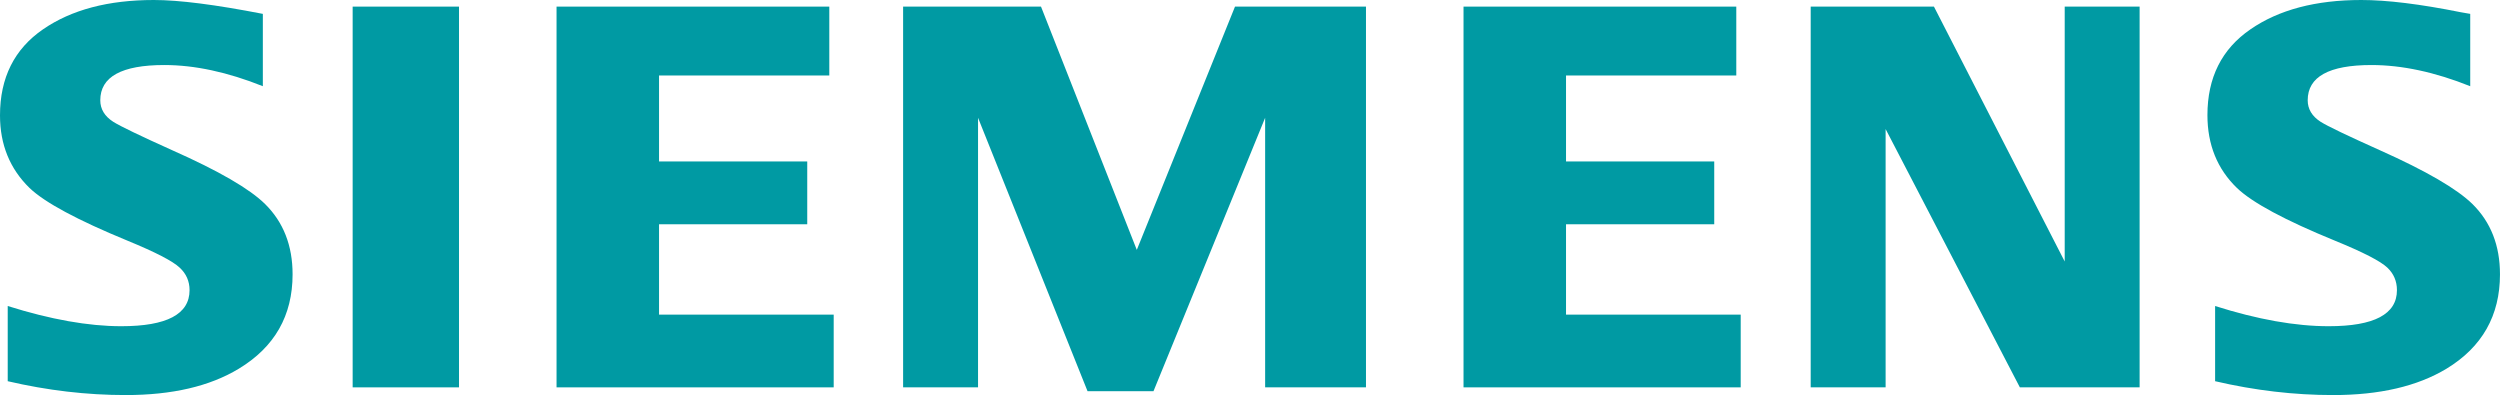
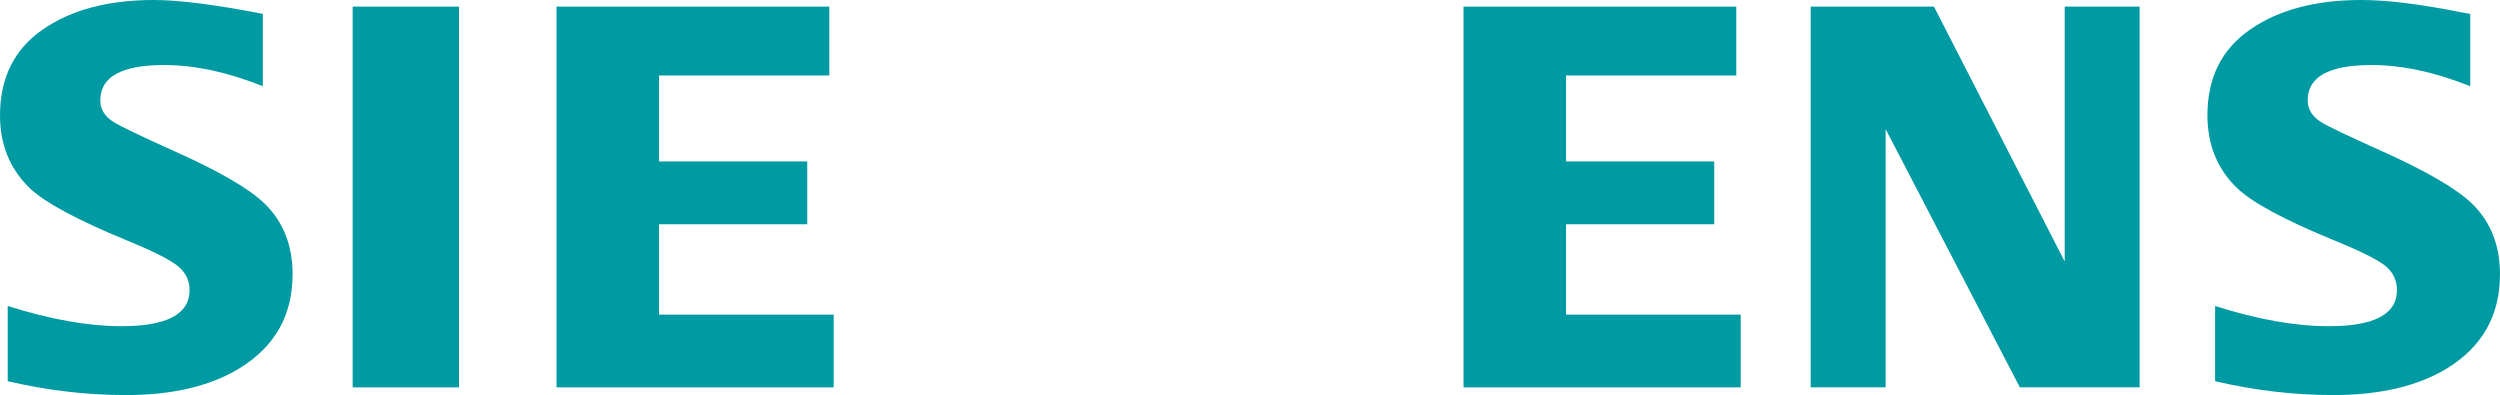
<svg xmlns="http://www.w3.org/2000/svg" version="1.1" id="SIEMENS" x="0px" y="0px" viewBox="0 0 283.465 44.793" style="enable-background:new 0 0 283.465 44.793;" xml:space="preserve">
  <style type="text/css">
	.st0{fill-rule:evenodd;clip-rule:evenodd;fill:#009AA3;}
</style>
  <g>
    <path class="st0" d="M0.875,43.223v-8.526c4.853,1.527,9.147,2.291,12.882,2.291c5.158,0,7.736-1.363,7.736-4.087   c0-1.016-0.375-1.869-1.128-2.56c-0.77-0.733-2.74-1.75-5.906-3.051c-5.681-2.336-9.386-4.328-11.109-5.976   C1.117,19.138,0,16.395,0,13.081c0-4.269,1.627-7.522,4.879-9.757C8.095,1.107,12.283,0,17.448,0c2.846,0,6.966,0.524,12.354,1.573   v8.202c-4.009-1.602-7.731-2.401-11.169-2.401c-4.842,0-7.263,1.33-7.263,3.995c0,0.996,0.488,1.808,1.464,2.438   c0.812,0.51,3.05,1.587,6.708,3.234c5.267,2.339,8.774,4.373,10.522,6.102c2.073,2.052,3.111,4.707,3.111,7.961   c0,4.678-2.034,8.246-6.1,10.704c-3.294,1.994-7.566,2.987-12.812,2.987C9.833,44.794,5.37,44.271,0.875,43.223L0.875,43.223z" />
    <polygon class="st0" points="39.986,0.75 39.986,0.75 52.045,0.75 52.045,43.921 39.986,43.921  " />
    <polygon class="st0" points="63.104,43.921 63.104,0.75 94.031,0.75 94.031,8.559 74.726,8.559 74.726,18.307 91.53,18.307    91.53,25.429 74.726,25.429 74.726,35.674 94.529,35.674 94.529,43.921 63.104,43.921  " />
-     <polygon class="st0" points="102.4,43.921 102.4,0.75 118.035,0.75 128.897,28.334 140.032,0.75 154.883,0.75 154.883,43.921    143.449,43.921 143.449,13.355 130.788,44.359 123.313,44.359 110.896,13.355 110.896,43.921 102.4,43.921  " />
    <polygon class="st0" points="165.943,43.921 165.943,0.75 196.871,0.75 196.871,8.559 177.565,8.559 177.565,18.307 194.37,18.307    194.37,25.429 177.565,25.429 177.565,35.674 197.371,35.674 197.371,43.921 165.943,43.921  " />
    <polygon class="st0" points="205.307,43.921 205.307,0.75 219.282,0.75 234.109,29.65 234.109,0.75 242.602,0.75 242.602,43.921    229.024,43.921 213.802,14.633 213.802,43.921 205.307,43.921  " />
    <path class="st0" d="M251.163,43.223v-8.526c4.811,1.527,9.105,2.291,12.885,2.291c5.156,0,7.732-1.363,7.732-4.087   c0-1.016-0.364-1.869-1.093-2.56c-0.772-0.733-2.75-1.75-5.936-3.051c-5.665-2.317-9.372-4.308-11.111-5.976   c-2.232-2.156-3.348-4.909-3.348-8.262c0-4.25,1.622-7.493,4.879-9.728C258.383,1.107,262.573,0,267.74,0   c2.904,0,6.668,0.461,11.286,1.388l1.064,0.185v8.202c-4.009-1.602-7.741-2.401-11.197-2.401c-4.825,0-7.232,1.33-7.232,3.995   c0,0.996,0.487,1.808,1.461,2.438c0.775,0.491,3.021,1.567,6.738,3.234c5.23,2.339,8.729,4.373,10.491,6.102   c2.076,2.052,3.112,4.707,3.112,7.961c0,4.678-2.021,8.246-6.067,10.704c-3.313,1.994-7.596,2.987-12.843,2.987   C260.119,44.794,255.655,44.271,251.163,43.223L251.163,43.223z" />
  </g>
</svg>